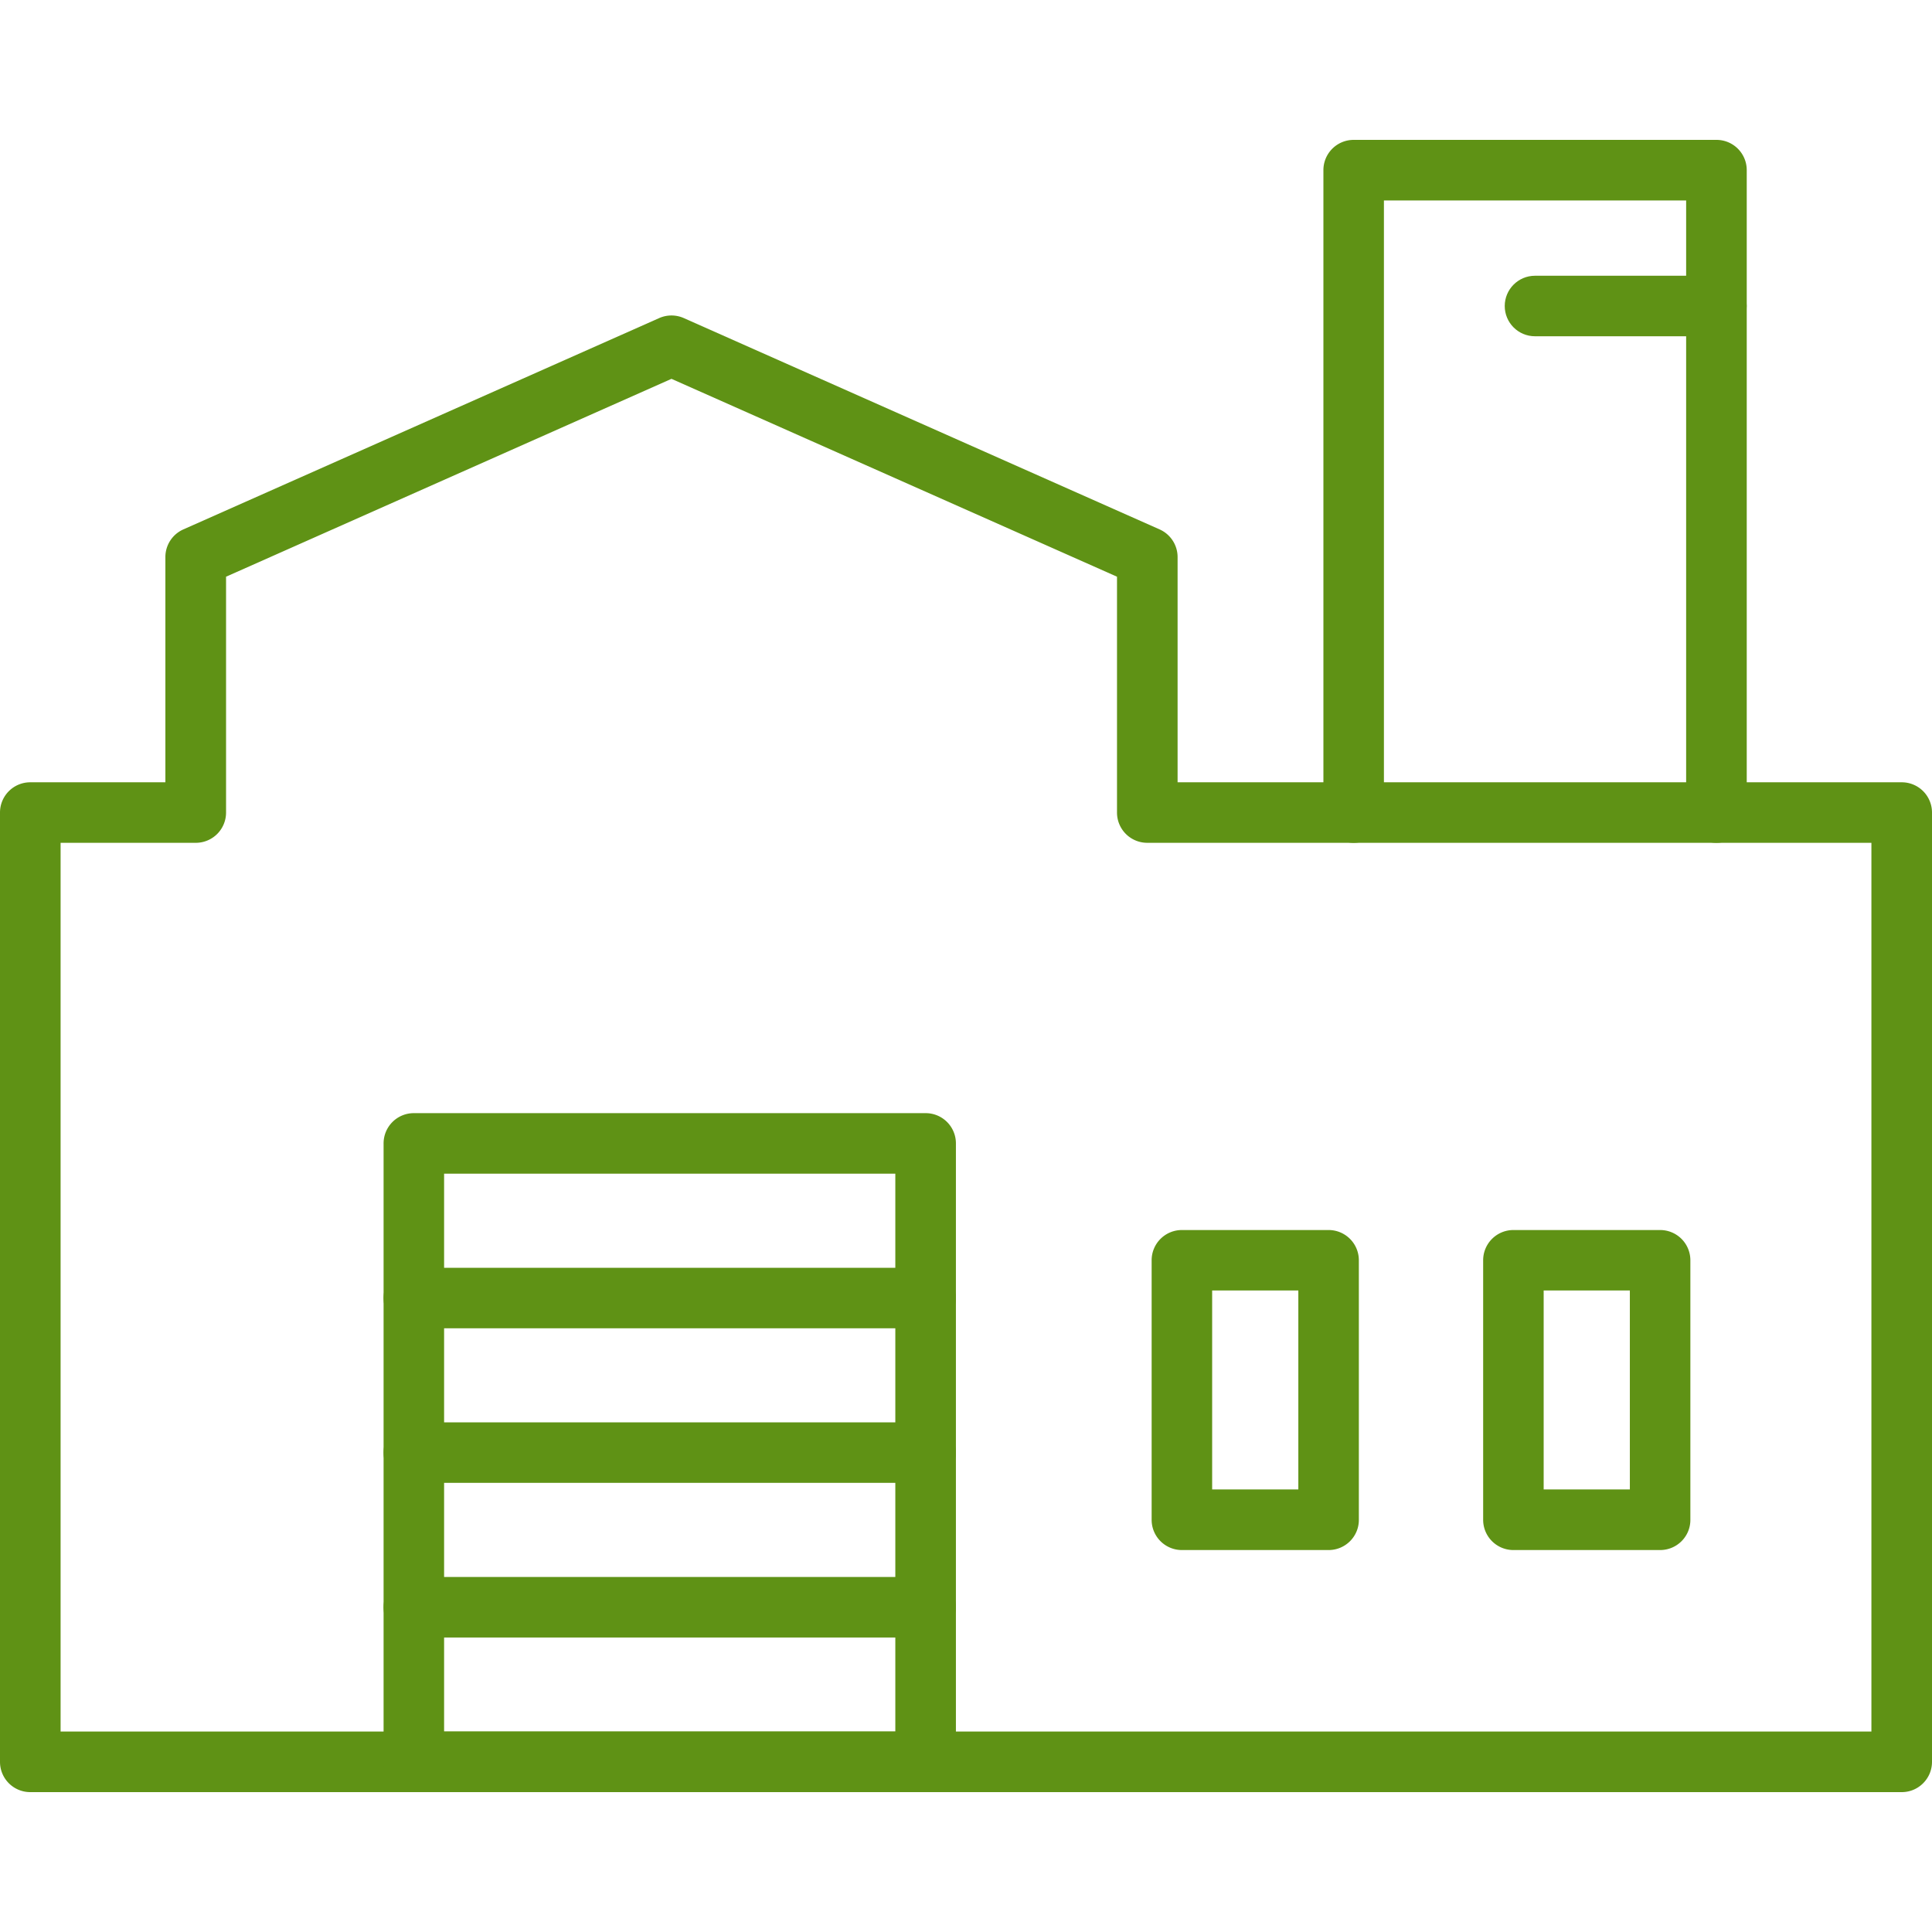
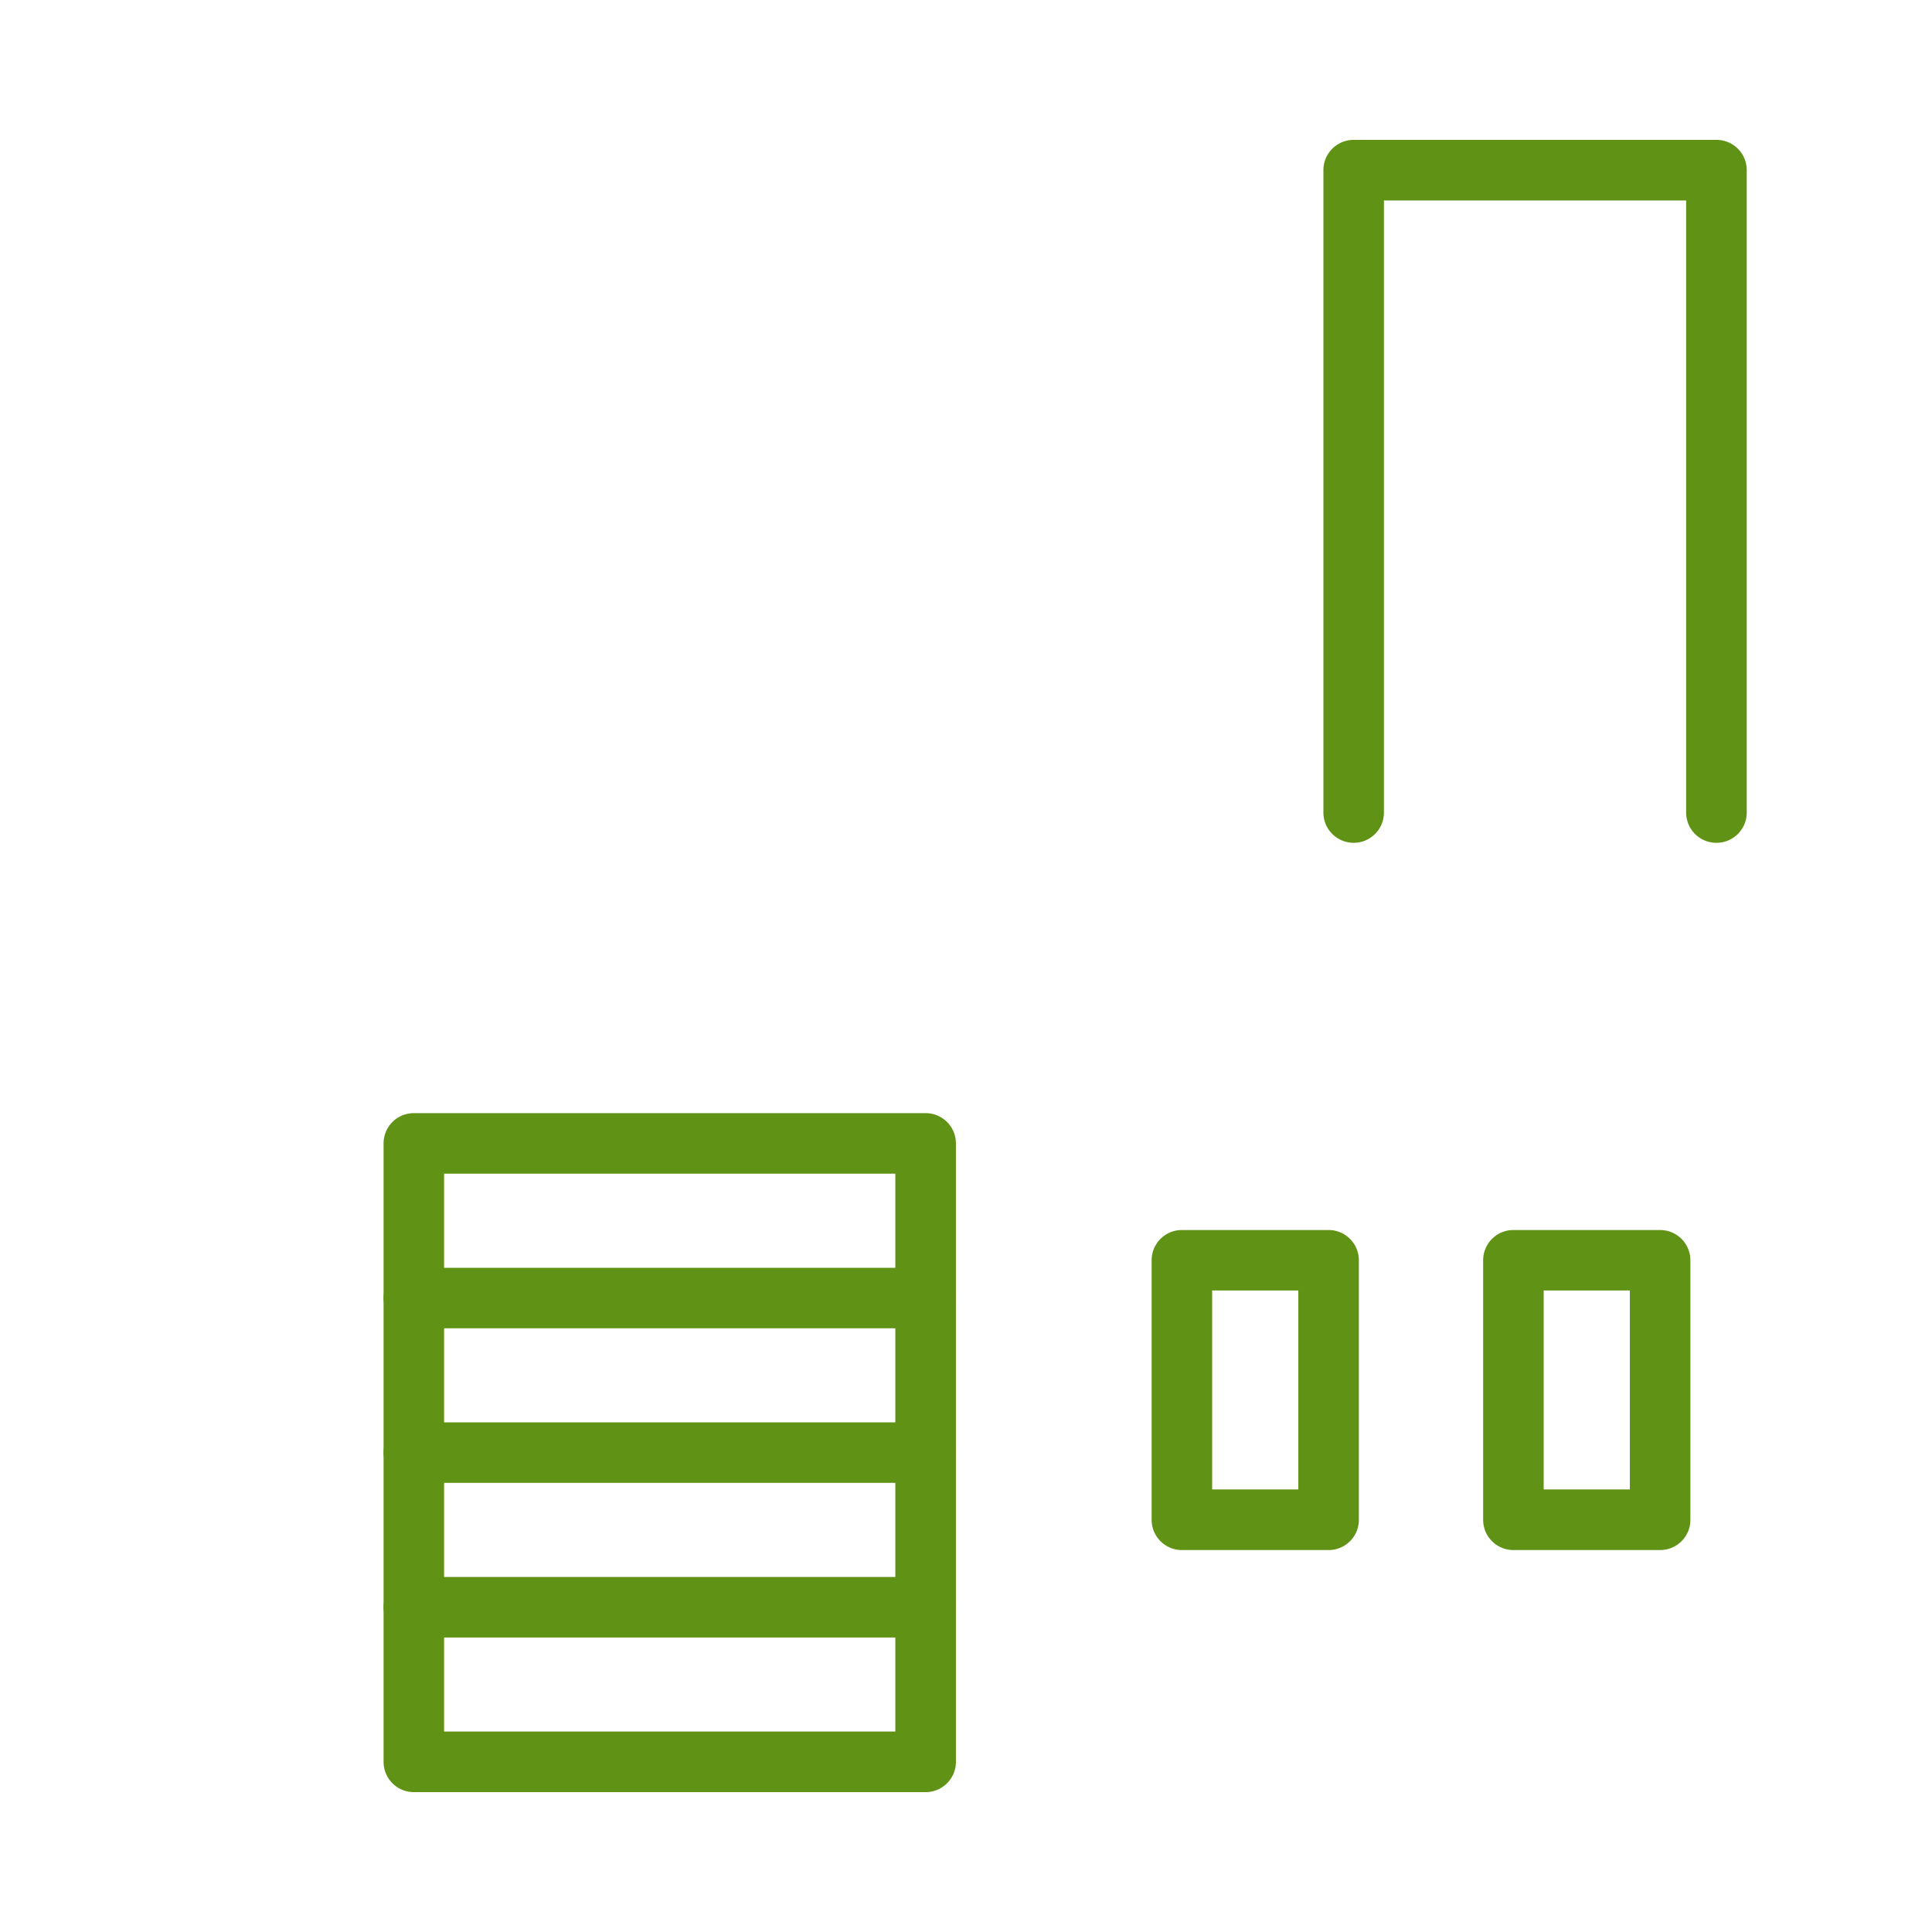
<svg xmlns="http://www.w3.org/2000/svg" version="1.1" width="512" height="512" x="0" y="0" viewBox="0 0 468.347 468.347" style="enable-background:new 0 0 512 512" xml:space="preserve" class="">
  <g>
-     <path d="M416.083 81.516h-43.976c-4.063 0-7.335-3.29-7.335-7.335s3.29-7.335 7.335-7.335h43.976c4.063 0 7.335 3.29 7.335 7.335s-3.272 7.335-7.335 7.335z" fill="#5f9215" opacity="1" data-original="#000000" class="" />
    <path d="M416.083 204.311a7.331 7.331 0 0 1-7.335-7.335V48.597h-73.263v148.379c0 4.063-3.29 7.335-7.335 7.335s-7.335-3.29-7.335-7.335V41.243a7.331 7.331 0 0 1 7.335-7.335h87.952a7.331 7.331 0 0 1 7.335 7.335v155.732c-.001 4.064-3.291 7.336-7.354 7.336zM322.072 375.756H286.51a7.331 7.331 0 0 1-7.335-7.335v-62.908a7.331 7.331 0 0 1 7.335-7.335h35.562a7.331 7.331 0 0 1 7.335 7.335v62.908c.018 4.045-3.272 7.335-7.335 7.335zm-28.227-14.688h20.891v-48.237h-20.891zM402.437 375.756h-35.562a7.331 7.331 0 0 1-7.335-7.335v-62.908a7.331 7.331 0 0 1 7.335-7.335h35.562a7.331 7.331 0 0 1 7.335 7.335v62.908c.018 4.045-3.272 7.335-7.335 7.335zm-28.227-14.688h20.891v-48.237H374.21z" fill="#5f9215" opacity="1" data-original="#000000" class="" />
-     <path d="M461.012 434.439H7.335A7.331 7.331 0 0 1 0 427.104V196.975a7.331 7.331 0 0 1 7.335-7.335h32.757v-54.602a7.327 7.327 0 0 1 4.369-6.706L159.795 77.11a7.344 7.344 0 0 1 5.969 0l115.334 51.222a7.347 7.347 0 0 1 4.369 6.706v54.602h175.545a7.331 7.331 0 0 1 7.335 7.335v230.128c0 4.046-3.29 7.336-7.335 7.336zM14.689 419.75h438.97V204.31H278.114a7.331 7.331 0 0 1-7.335-7.335v-57.173L162.78 91.836 54.799 139.803v57.173a7.331 7.331 0 0 1-7.335 7.335H14.689z" fill="#5f9215" opacity="1" data-original="#000000" class="" />
    <path d="M224.393 434.439H100.322a7.331 7.331 0 0 1-7.335-7.335V277.179a7.331 7.331 0 0 1 7.335-7.335h124.072a7.331 7.331 0 0 1 7.335 7.335v149.925c-.001 4.045-3.291 7.335-7.336 7.335zM107.657 419.75H217.04V284.514H107.657z" fill="#5f9215" opacity="1" data-original="#000000" class="" />
    <path d="M224.393 322H100.322c-4.063 0-7.335-3.29-7.335-7.335s3.29-7.335 7.335-7.335h124.072c4.063 0 7.335 3.29 7.335 7.335S228.438 322 224.393 322zM224.393 359.468H100.322c-4.063 0-7.335-3.29-7.335-7.335s3.29-7.335 7.335-7.335h124.072c4.063 0 7.335 3.29 7.335 7.335s-3.291 7.335-7.336 7.335zM224.393 396.953H100.322c-4.063 0-7.335-3.29-7.335-7.335s3.29-7.335 7.335-7.335h124.072a7.331 7.331 0 0 1 7.335 7.335c-.001 4.045-3.291 7.335-7.336 7.335z" fill="#5f9215" opacity="1" data-original="#000000" class="" />
  </g>
</svg>